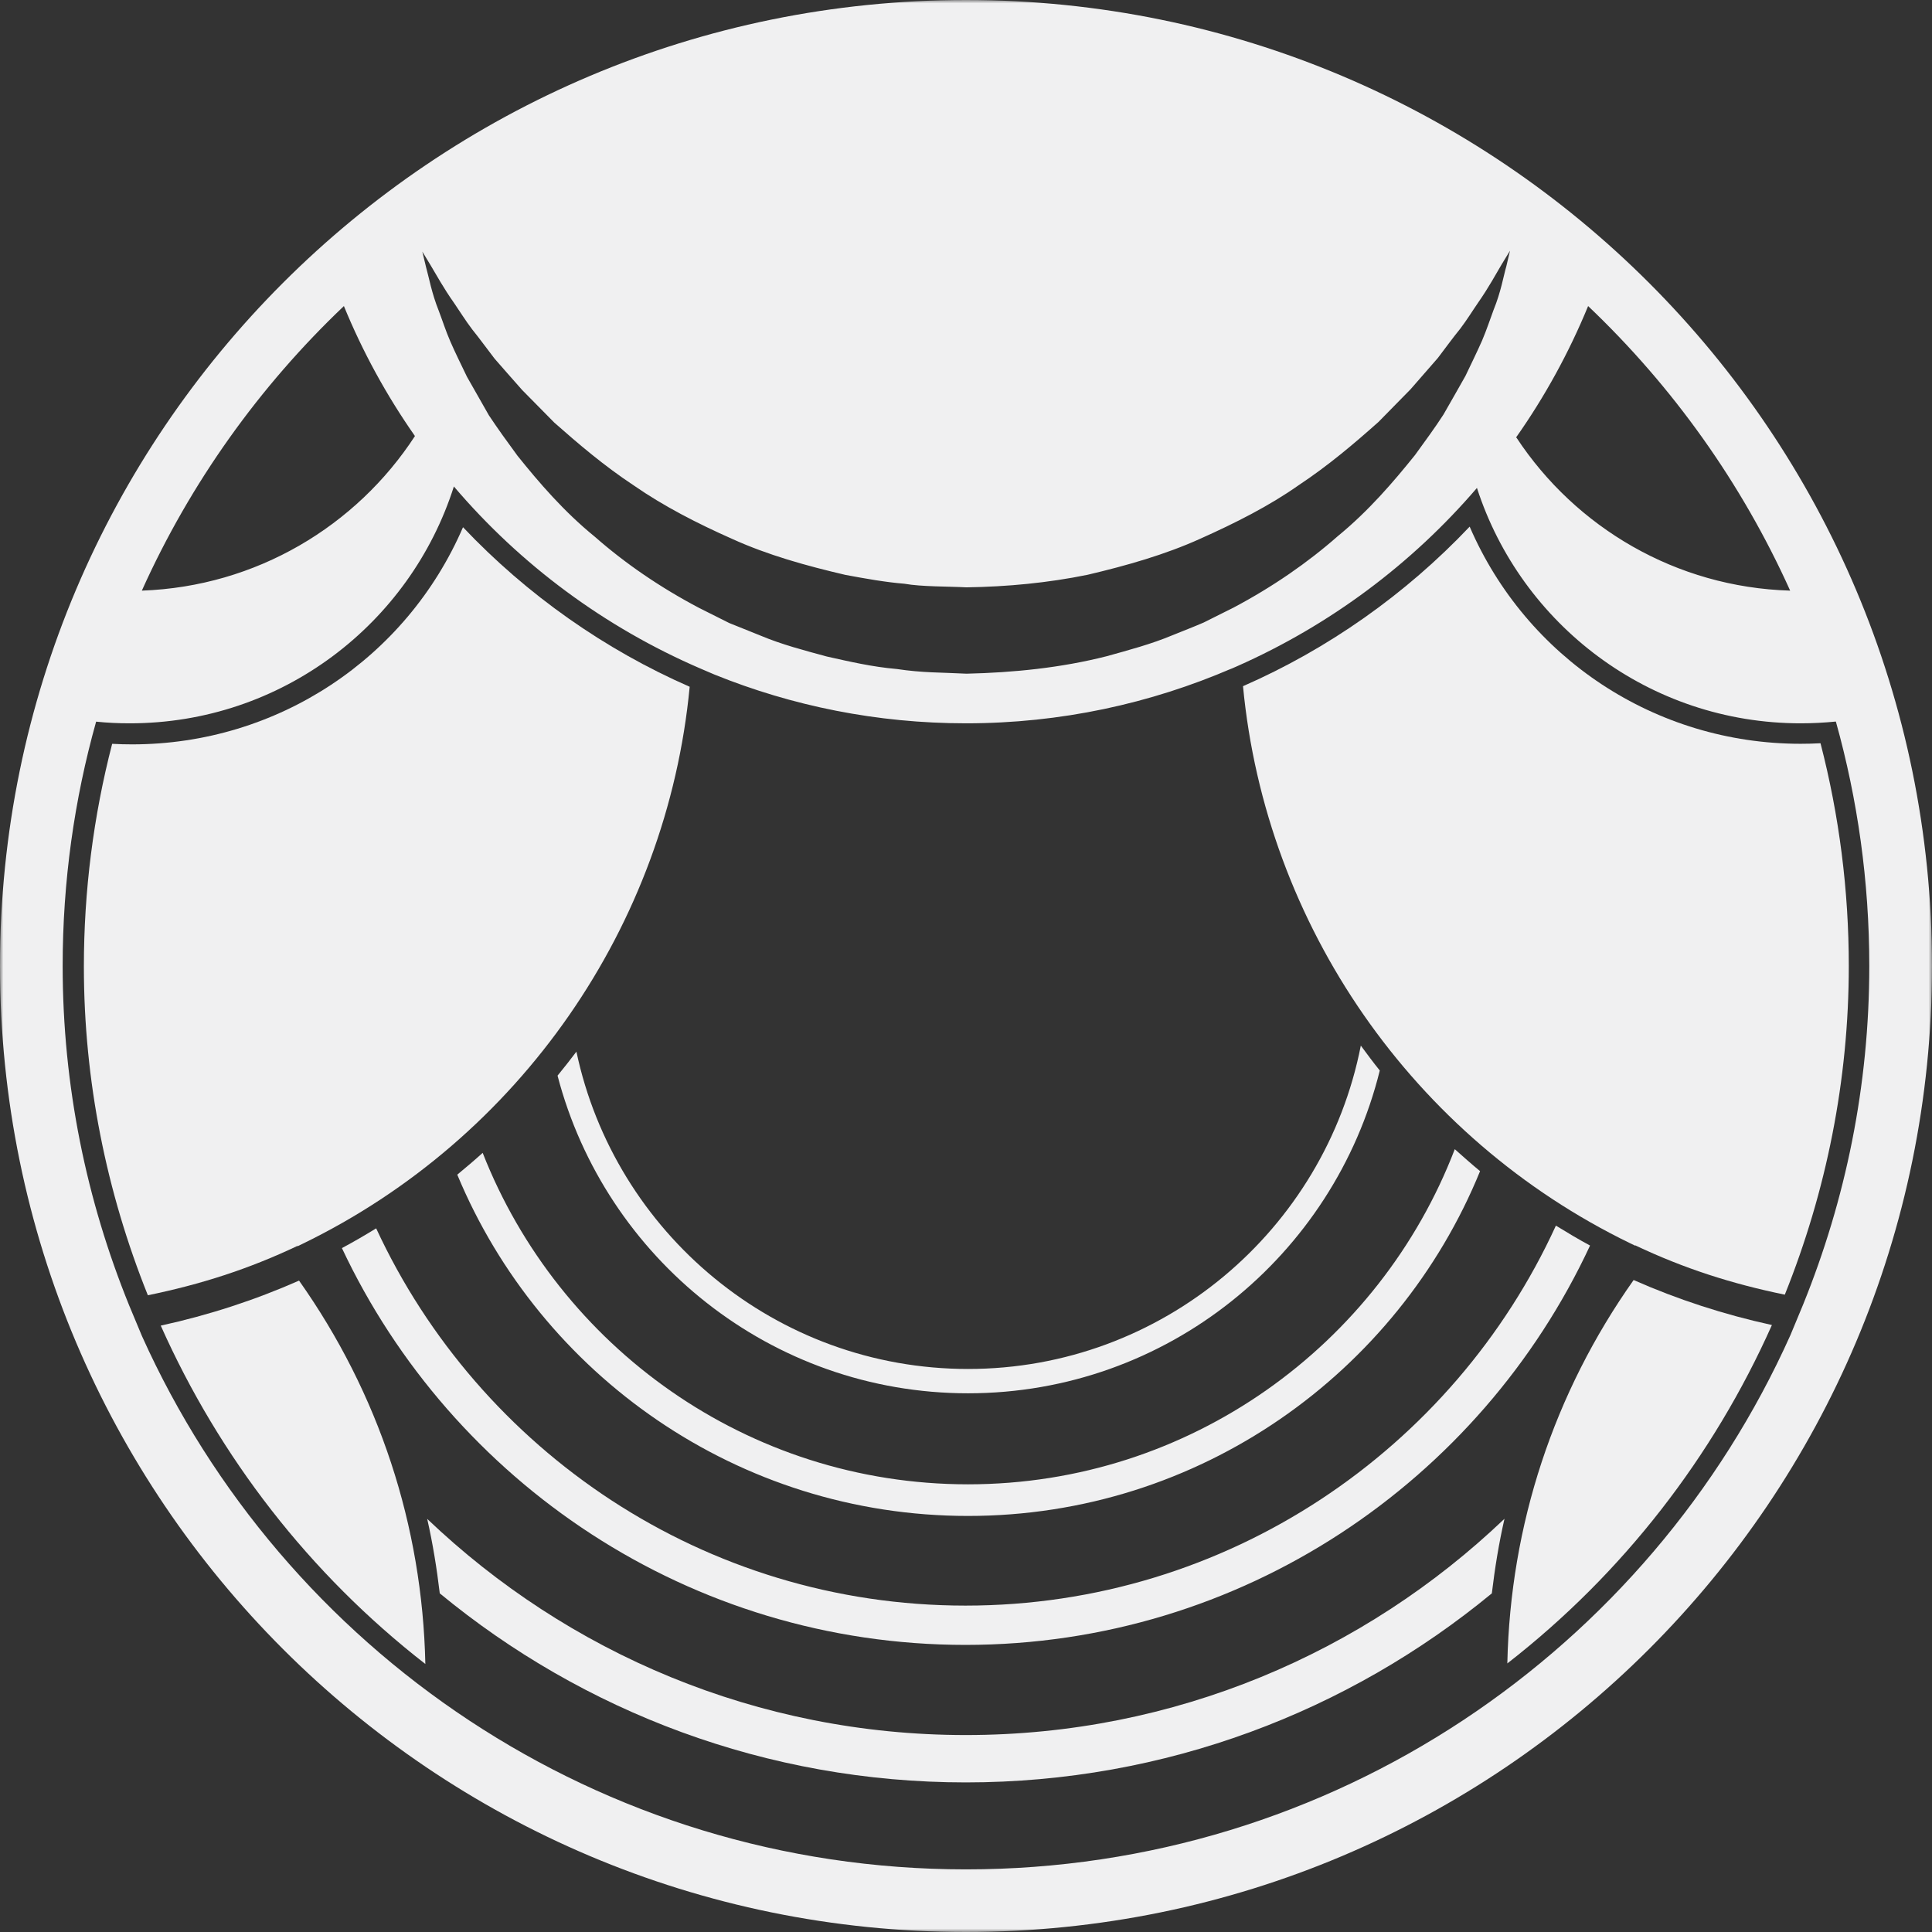
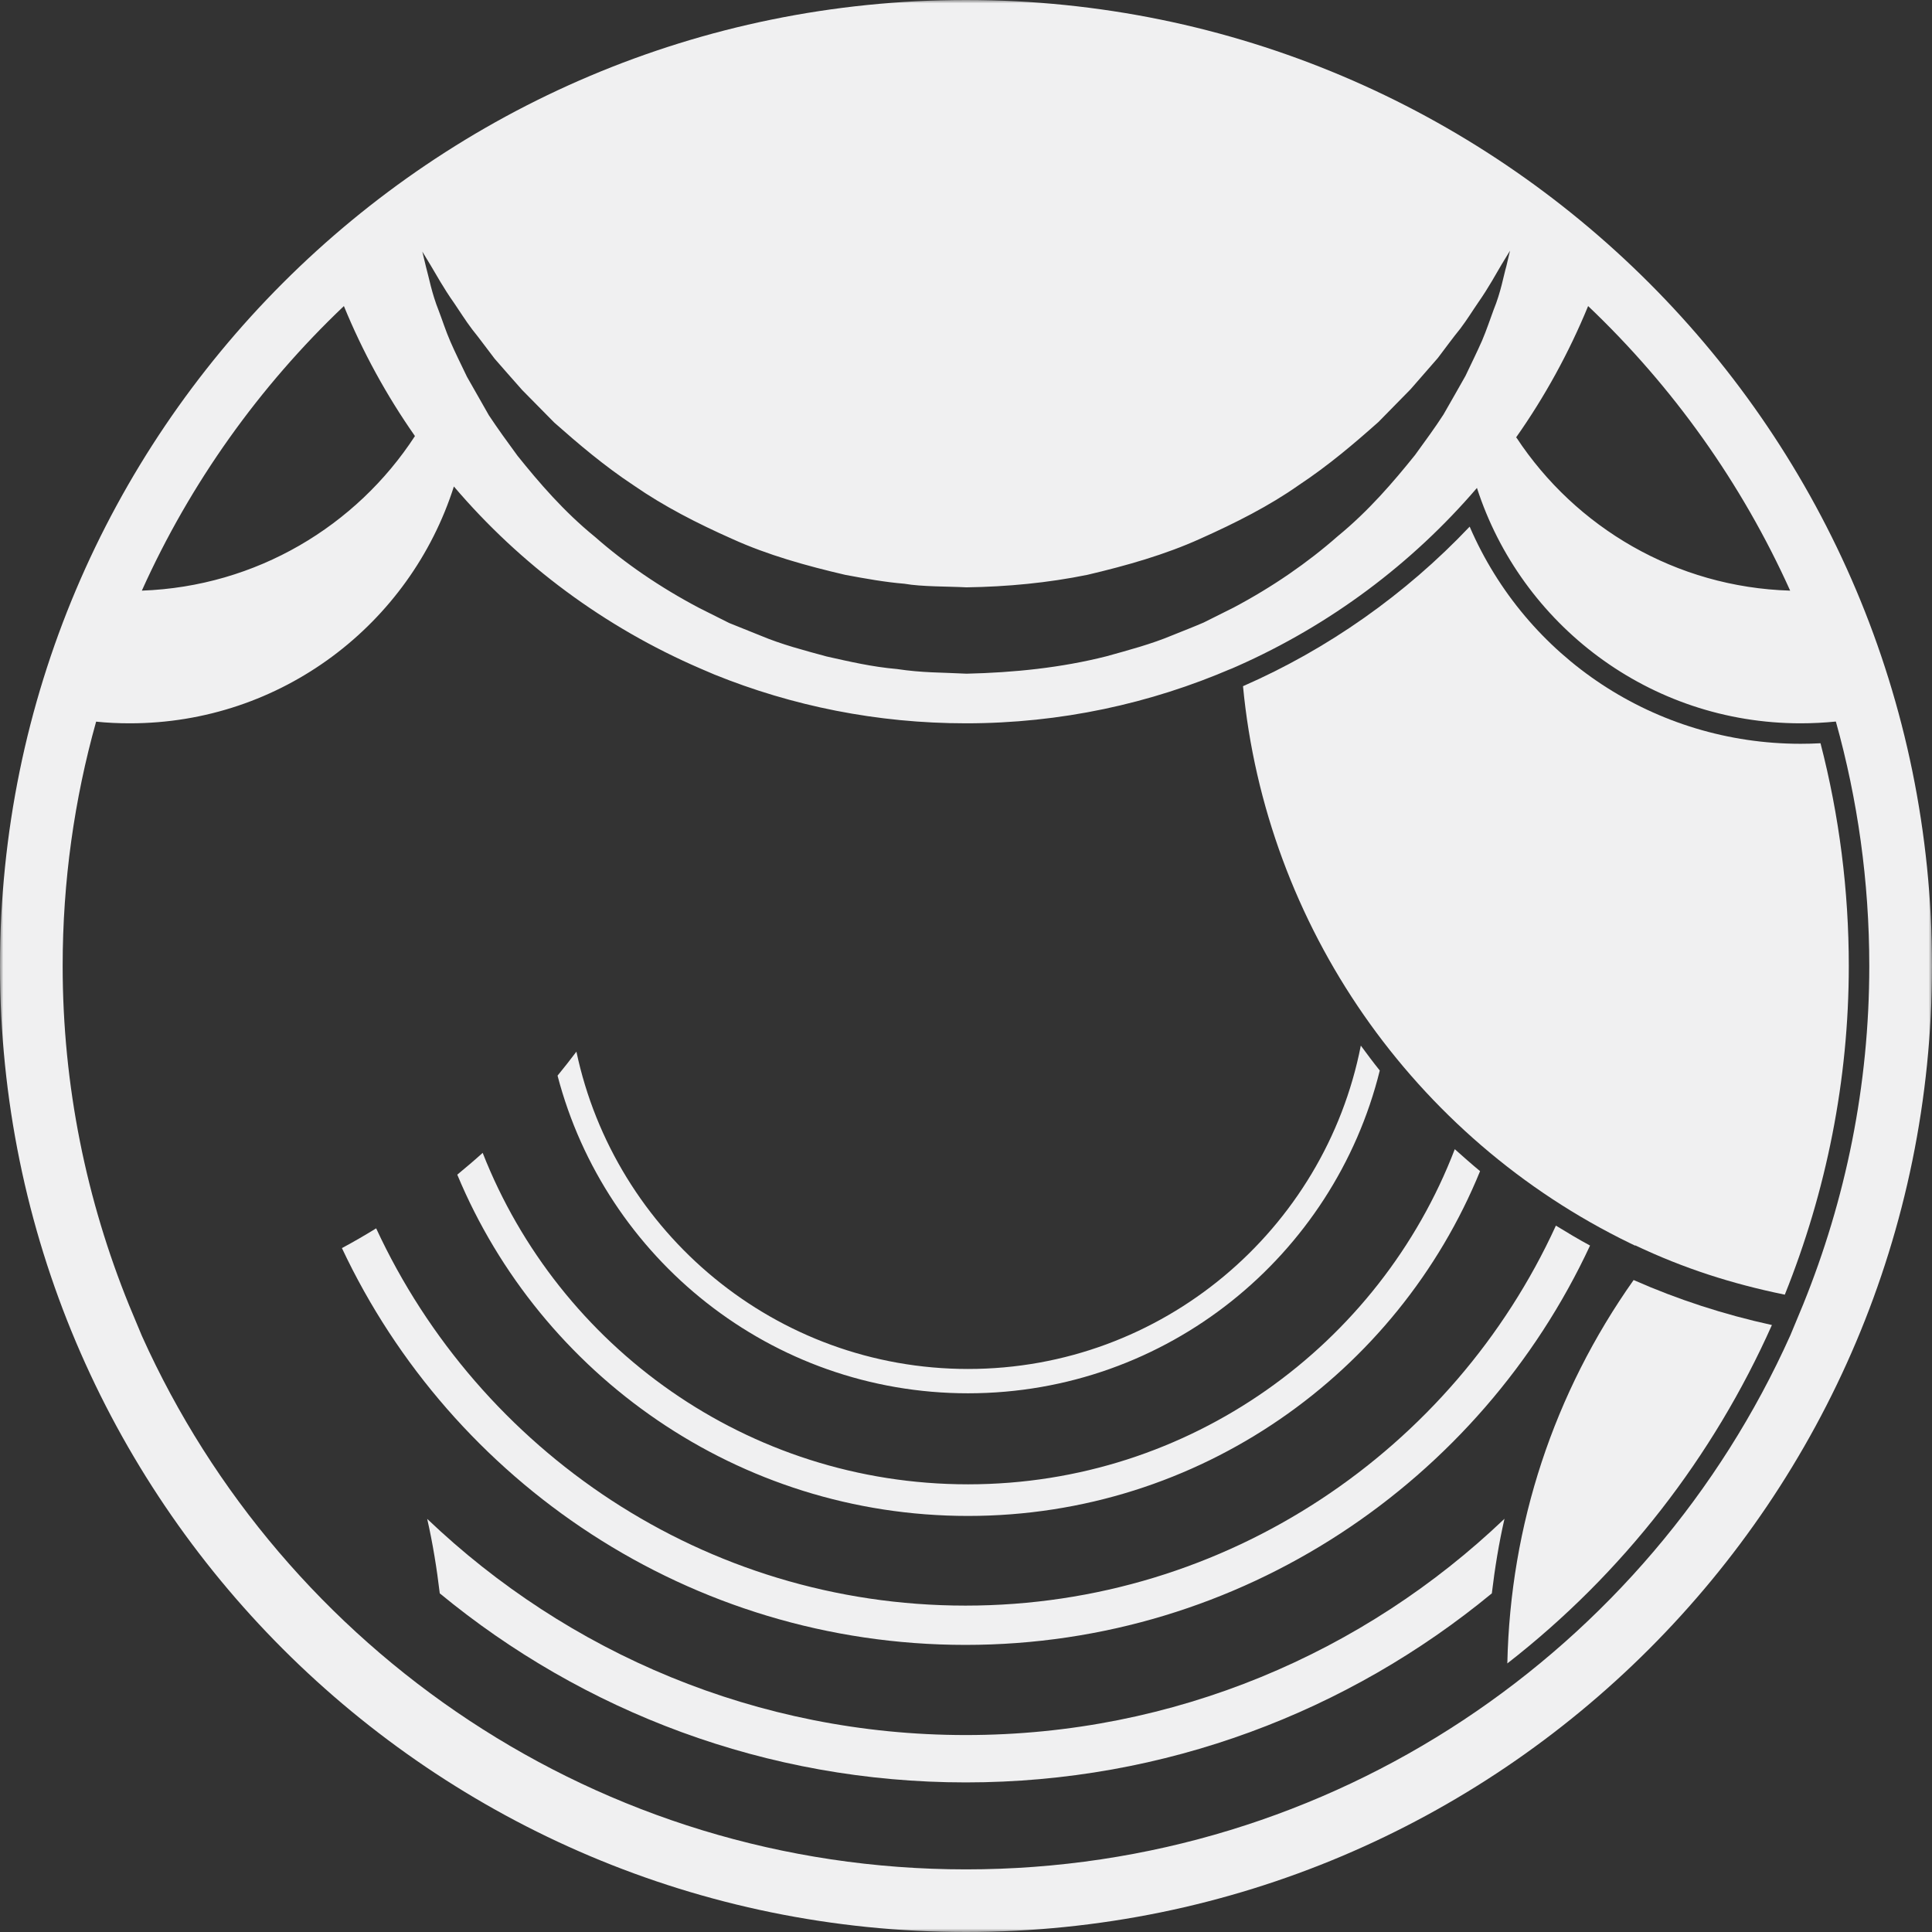
<svg xmlns="http://www.w3.org/2000/svg" xmlns:xlink="http://www.w3.org/1999/xlink" width="280px" height="280px" viewBox="0 0 280 280">
  <rect x="0" y="0" width="280" height="280" fill="#333333" stroke="none" />
  <defs>
    <polygon id="path-s1x9lkg8qv-1" points="0 0 280 0 280 280 0 280" />
  </defs>
  <g id="Page-1" stroke="none" stroke-width="1" fill="none" fill-rule="evenodd">
    <g id="Group-20">
      <g id="Group-3">
        <mask id="mask-s1x9lkg8qv-2" fill="white">
          <use xlink:href="#path-s1x9lkg8qv-1" />
        </mask>
        <g id="Clip-2" />
        <path d="M259.48,193.498 C239.025,239.111 193.248,270.924 140.003,270.924 C86.816,270.924 41.064,239.181 20.577,193.639 L18.718,189.186 C12.544,173.99 9.081,157.4 9.081,139.993 C9.081,127.729 10.774,115.846 13.931,104.586 C15.53,104.754 17.161,104.828 18.803,104.828 C40.804,104.839 59.443,90.42 65.78,70.504 C75.419,81.836 87.627,90.899 101.475,96.876 L103.547,97.763 C114.803,102.317 127.107,104.828 140.003,104.828 C153.698,104.828 166.719,101.978 178.562,96.86 C178.04,97.102 177.53,97.342 177.008,97.554 L179.322,96.54 C192.753,90.588 204.62,81.722 214.051,70.715 C220.448,90.505 239.025,104.828 260.959,104.828 C262.677,104.828 264.37,104.74 266.064,104.572 L266.075,104.601 C269.218,115.846 270.911,127.729 270.911,139.993 C270.911,157.358 267.473,173.891 261.324,189.058 L259.48,193.498 Z M49.84,44.357 C52.573,51.025 56.025,57.31 60.093,63.132 L60.133,63.204 C51.643,76.238 37.146,85.008 20.557,85.599 C27.588,69.98 37.59,56 49.84,44.357 L49.84,44.357 Z M62.411,38.45 C63.2,39.749 64.237,41.691 65.843,43.962 C66.631,45.105 67.427,46.415 68.437,47.741 C69.485,49.038 70.531,50.487 71.685,51.984 C72.932,53.42 74.265,54.927 75.674,56.522 C77.148,58.029 78.705,59.593 80.331,61.244 C83.794,64.304 87.549,67.516 91.905,70.39 C96.177,73.351 101.051,75.86 106.145,78.116 C111.263,80.441 116.839,81.993 122.511,83.315 C125.393,83.852 128.29,84.374 131.074,84.6 C133.596,85.048 137.458,84.979 140.066,85.122 C145.99,85.035 151.899,84.473 157.614,83.303 C163.297,81.964 168.865,80.382 173.964,78.071 C179.066,75.79 183.974,73.309 188.212,70.32 C192.556,67.444 196.321,64.23 199.773,61.159 C201.395,59.494 202.945,57.931 204.423,56.423 C205.821,54.829 207.143,53.308 208.384,51.883 C209.539,50.362 210.583,48.924 211.638,47.629 C212.642,46.303 213.43,45.006 214.219,43.864 C215.796,41.608 216.858,39.608 217.628,38.324 C218.419,37.029 218.842,36.335 218.842,36.335 C218.842,36.335 218.645,37.128 218.309,38.593 C217.883,40.06 217.547,42.244 216.463,44.908 C215.964,46.245 215.46,47.797 214.781,49.388 C214.08,50.969 213.262,52.645 212.386,54.479 C211.401,56.237 210.328,58.099 209.203,60.072 C207.978,61.976 206.551,63.909 205.084,65.937 C201.957,69.828 198.373,74.028 193.879,77.706 C189.523,81.541 184.427,85.064 178.782,88.054 C177.35,88.769 175.912,89.488 174.443,90.223 C172.949,90.872 171.428,91.45 169.902,92.071 C166.847,93.352 163.592,94.212 160.351,95.115 C153.797,96.777 146.936,97.48 140.081,97.637 C136.302,97.44 133.753,97.525 129.97,96.958 C126.388,96.649 123.082,95.874 119.8,95.14 C116.543,94.253 113.295,93.41 110.24,92.125 C108.719,91.52 107.191,90.899 105.681,90.292 C104.223,89.562 102.785,88.843 101.356,88.124 C95.695,85.147 90.586,81.639 86.225,77.804 C81.72,74.14 78.134,69.955 74.998,66.049 C73.517,64.033 72.115,62.091 70.86,60.2 C69.74,58.242 68.676,56.365 67.677,54.605 C66.808,52.788 65.968,51.108 65.278,49.515 C64.588,47.938 64.109,46.402 63.601,45.076 C62.537,42.426 62.165,40.17 61.748,38.718 C61.396,37.253 61.206,36.463 61.206,36.463 C61.206,36.463 61.623,37.168 62.411,38.45 L62.411,38.45 Z M230.163,44.357 C242.412,56 252.415,69.996 259.451,85.615 L259.433,85.599 C242.86,85.107 228.342,76.411 219.799,63.457 L219.718,63.401 C223.875,57.508 227.386,51.108 230.163,44.357 L230.163,44.357 Z M140.003,0 C62.687,0 0,62.669 0,139.993 C0,217.318 62.687,280 140.003,280 C217.321,280 280.001,217.318 280.001,139.993 C280.001,62.669 217.321,0 140.003,0 L140.003,0 Z" id="Fill-1" fill="#F0F0F1" mask="url(#mask-s1x9lkg8qv-2)" />
      </g>
      <path d="M197.22,151.536 C191.994,178.219 168.472,198.401 140.299,198.401 C112.418,198.401 89.092,178.656 83.539,152.412 C82.643,153.595 81.741,154.748 80.804,155.891 C87.712,182.334 111.728,201.927 140.299,201.927 C169.144,201.927 193.329,181.969 199.968,155.147 C199.023,153.975 198.125,152.764 197.22,151.536" id="Fill-4" fill="#F0F0F1" />
      <path d="M210.838,166.549 C199.958,194.907 172.444,215.119 140.291,215.119 C108.333,215.119 80.973,195.174 69.953,167.082 C68.747,168.171 67.52,169.21 66.272,170.241 C78.339,199.249 106.973,219.702 140.291,219.702 C173.813,219.702 202.561,198.995 214.503,169.732 C213.262,168.704 212.05,167.633 210.838,166.549" id="Fill-6" fill="#F0F0F1" />
      <path d="M225.493,177.627 C210.64,210.073 177.884,232.697 139.923,232.697 C102.1,232.697 69.457,210.272 54.516,178.021 C52.89,179.022 51.239,179.981 49.554,180.884 C65.505,214.824 100.01,238.391 139.923,238.391 C179.972,238.391 214.555,214.656 230.442,180.514 C228.764,179.613 227.129,178.628 225.493,177.627" id="Fill-8" fill="#F0F0F1" />
      <path d="M218.041,220.11 C197.713,239.52 170.216,251.457 139.976,251.457 C109.718,251.457 82.233,239.52 61.912,220.126 C62.714,223.647 63.299,227.269 63.735,230.921 C84.476,248.032 111.053,258.32 139.976,258.32 C168.888,258.32 195.457,248.032 216.208,230.921 C216.643,227.269 217.234,223.647 218.041,220.11" id="Fill-10" fill="#F0F0F1" />
      <path d="M236.96,180.524 L237,180.49 C244.04,183.83 250.978,186.056 258.668,187.633 C264.682,172.668 267.941,156.529 267.941,139.995 C267.941,129.066 266.562,118.222 263.842,107.717 C262.886,107.771 261.927,107.795 260.959,107.795 C239.894,107.795 221.201,95.339 212.994,76.323 C203.698,86.139 192.458,94.059 180.146,99.447 C183.439,134.113 204.789,164.913 236.259,180.185 L236.96,180.524 Z" id="Fill-12" fill="#F0F0F1" />
      <path d="M236.757,185.512 C225.203,201.853 218.881,220.984 218.454,241.075 C235.26,228.007 248.311,211.068 256.8,192.032 C249.841,190.516 243.143,188.33 236.757,185.512" id="Fill-14" fill="#F0F0F1" />
-       <path d="M43.137,180.608 L43.097,180.572 C36.057,183.914 29.119,186.141 21.429,187.718 C15.415,172.752 12.156,156.613 12.156,140.08 C12.156,129.151 13.535,118.305 16.255,107.801 C17.211,107.855 18.17,107.88 19.138,107.88 C40.203,107.88 58.896,95.423 67.103,76.408 C76.399,86.223 87.639,94.144 99.953,99.531 C96.658,134.197 75.308,164.997 43.838,180.268 L43.137,180.608 Z" id="Fill-16" fill="#F0F0F1" />
-       <path d="M43.34,185.596 C54.894,201.936 61.215,221.068 61.645,241.159 C44.836,228.091 31.786,211.152 23.297,192.118 C30.256,190.602 36.954,188.413 43.34,185.596" id="Fill-18" fill="#F0F0F1" />
    </g>
  </g>
</svg>